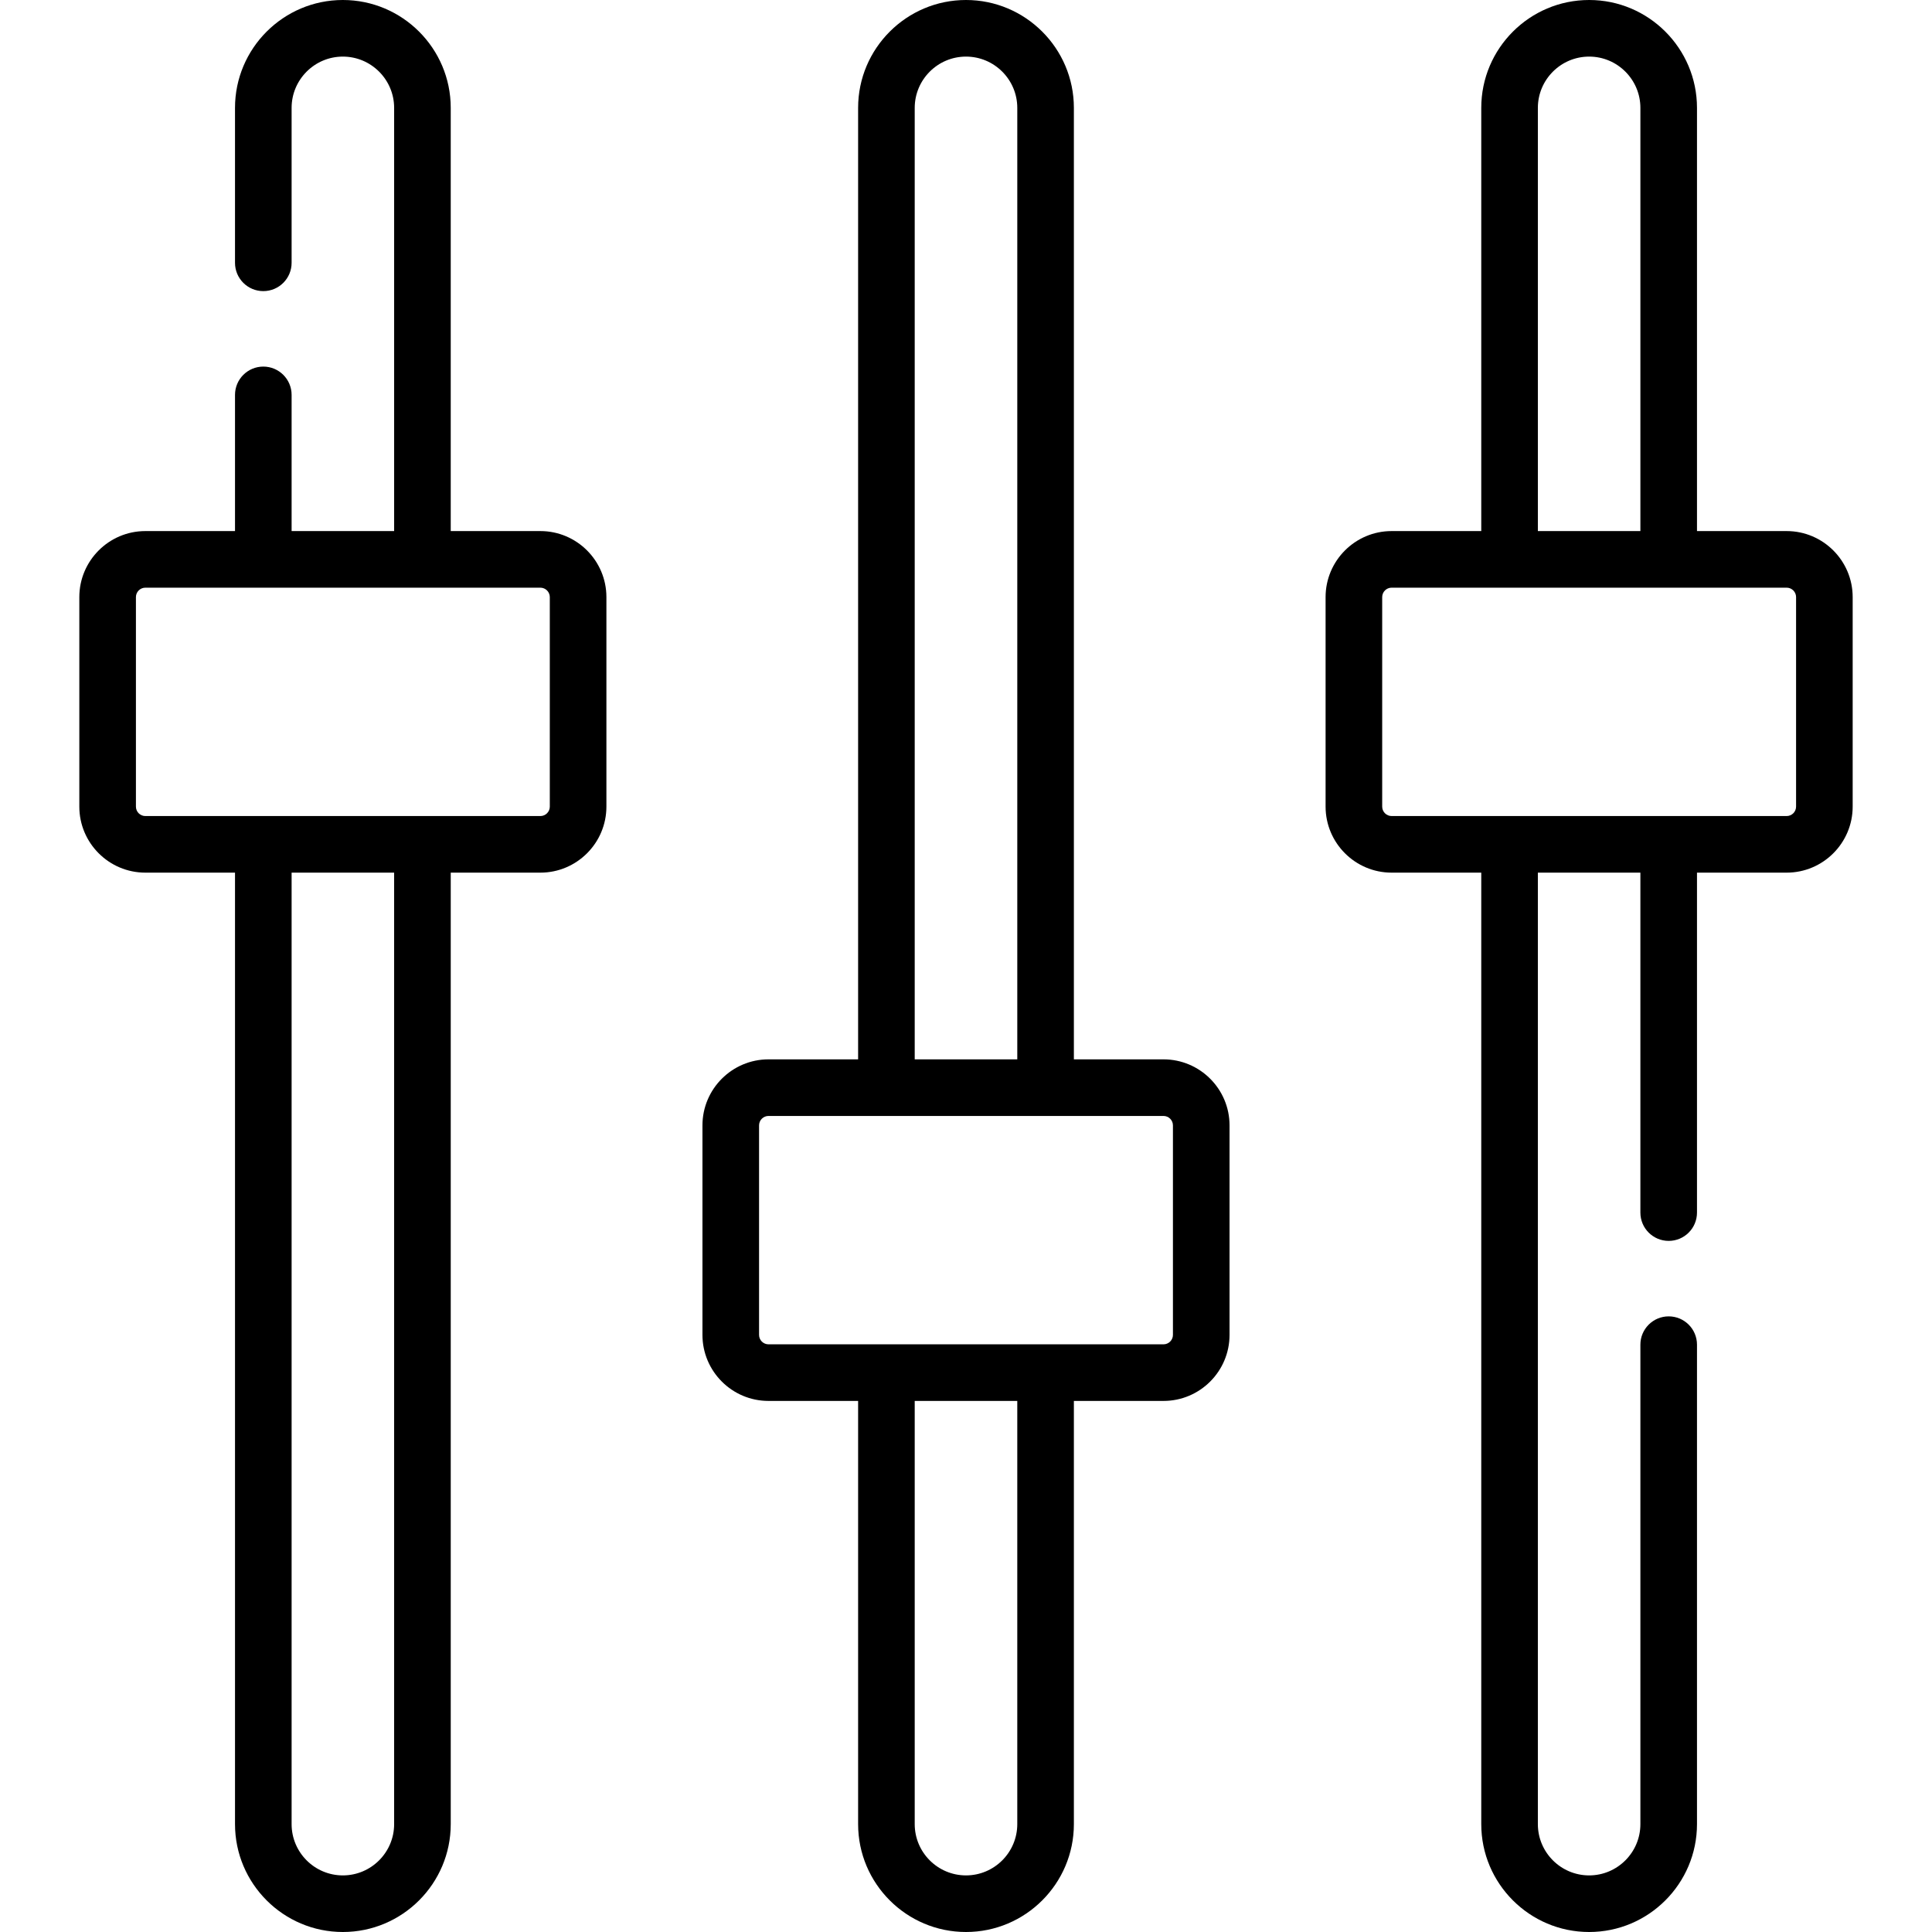
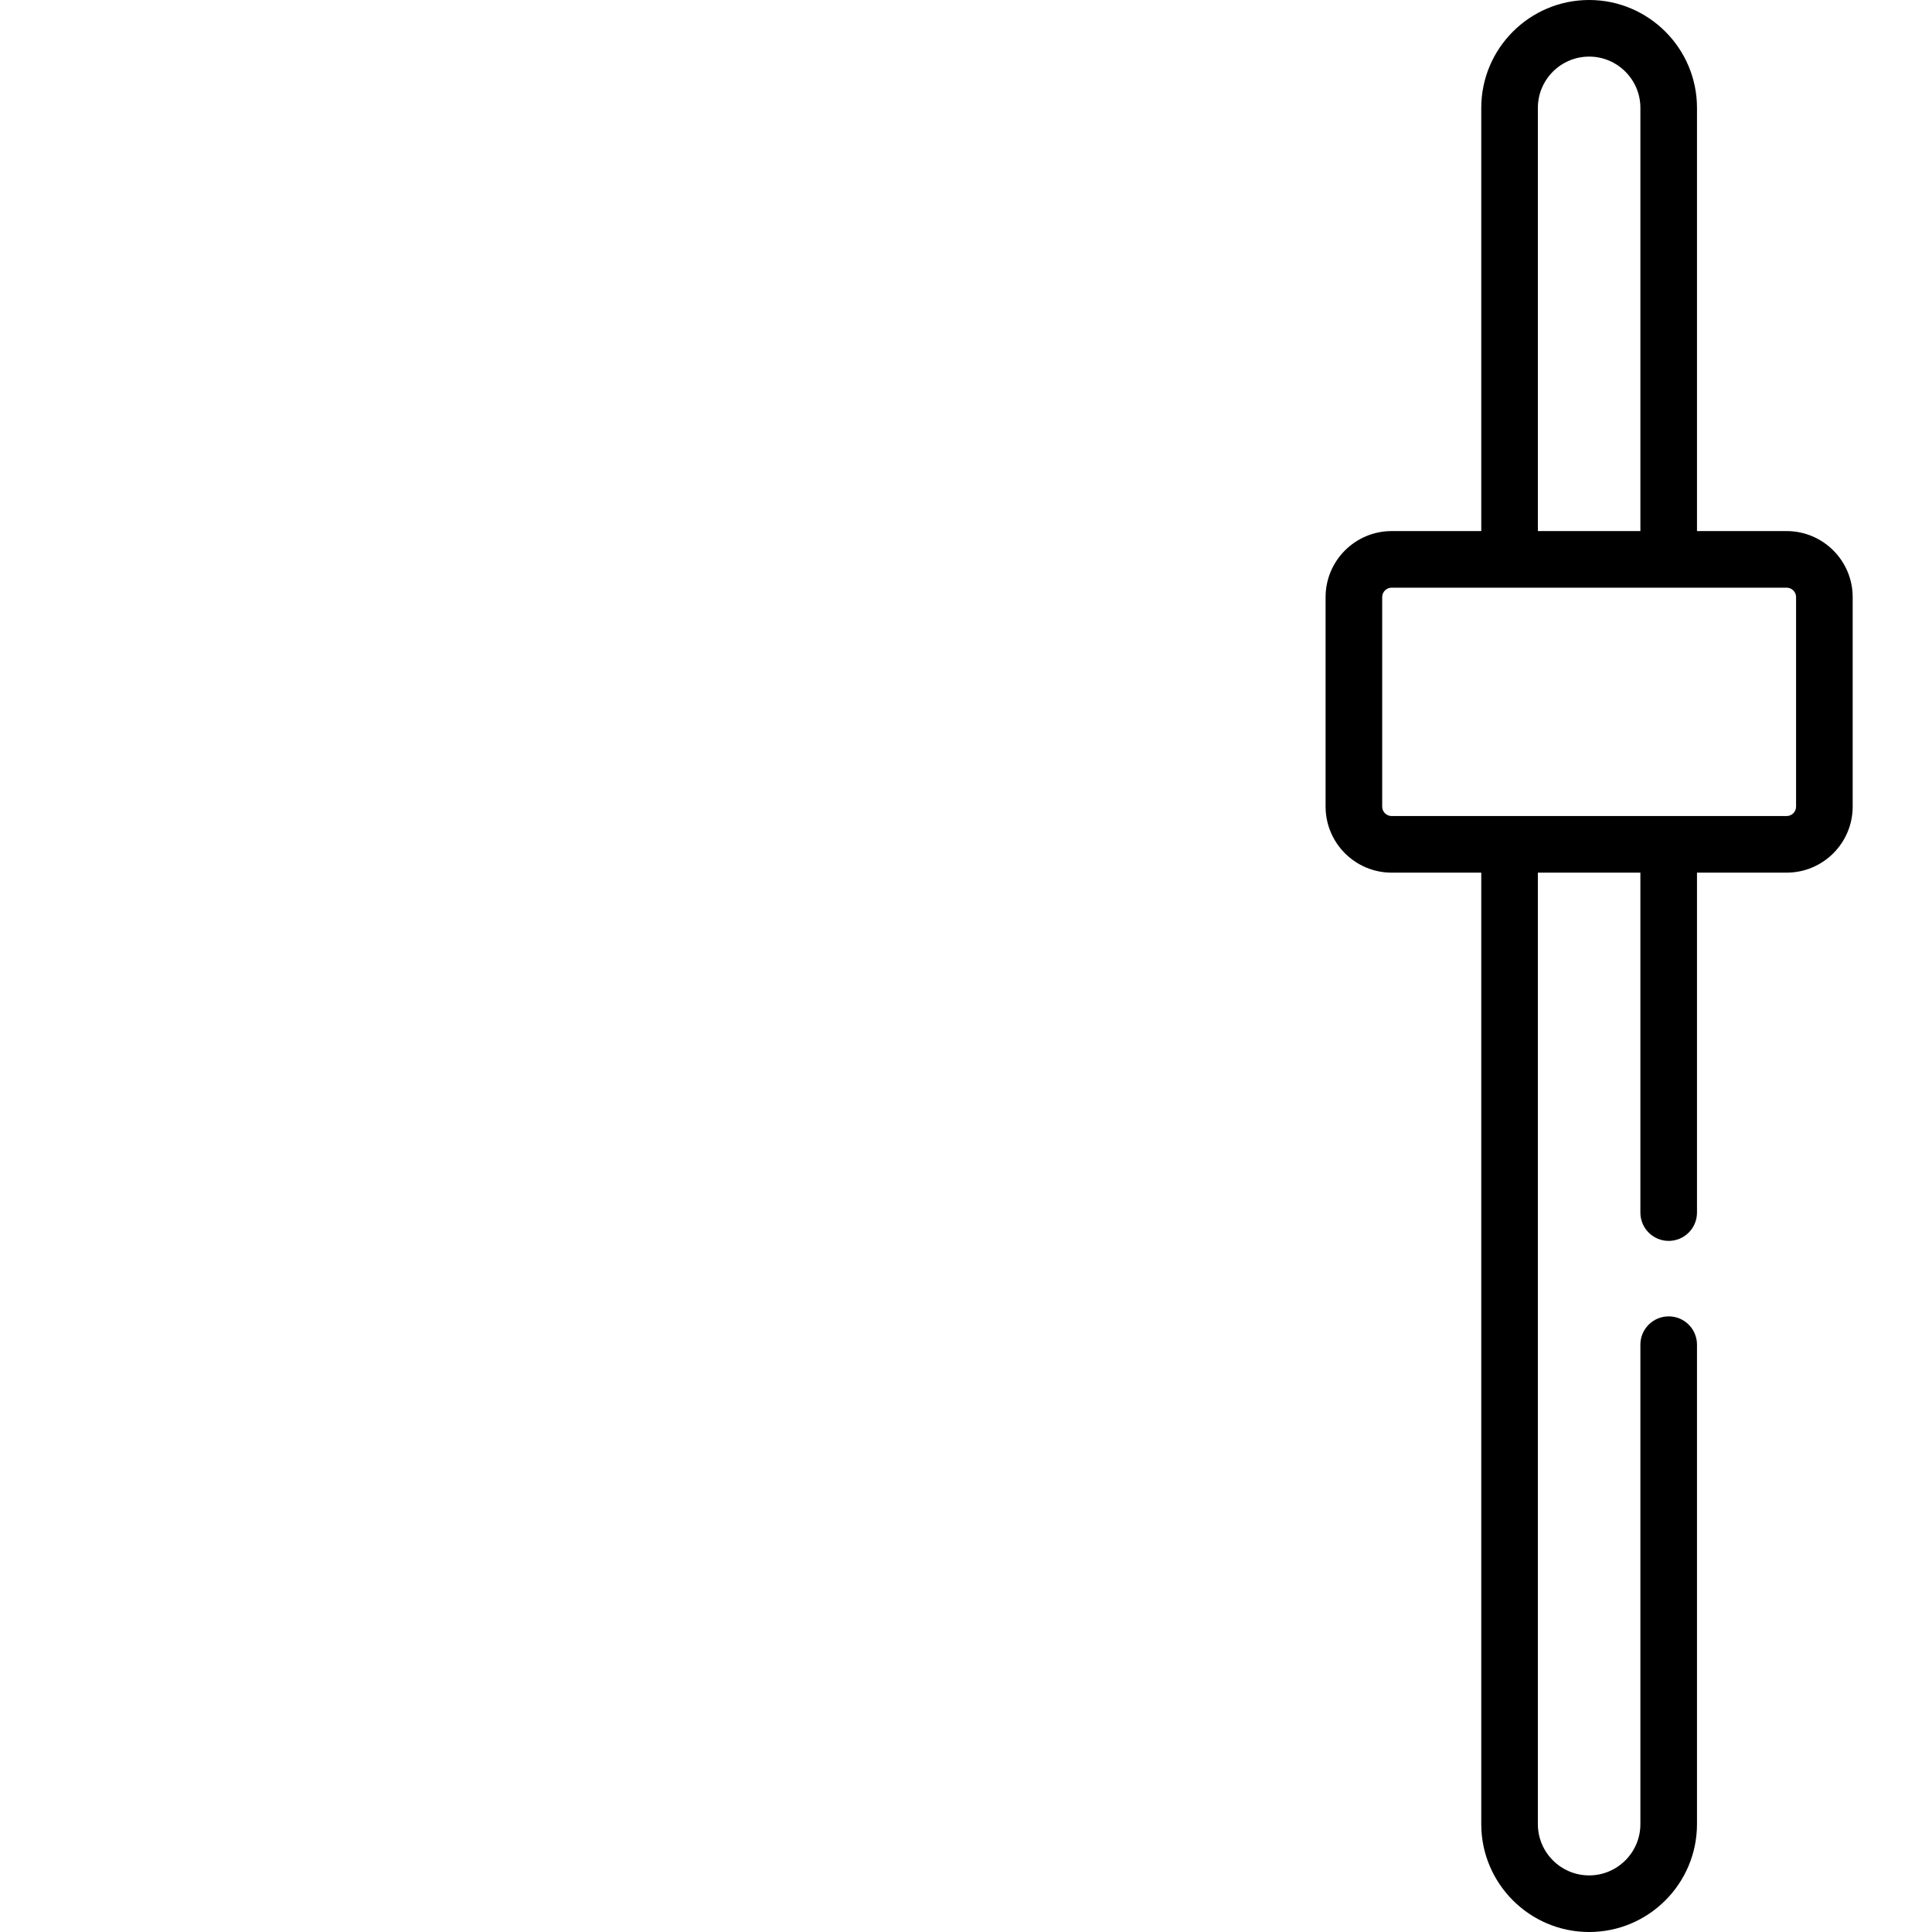
<svg xmlns="http://www.w3.org/2000/svg" id="Capa_1" enable-background="new 0 0 512 512" height="512" viewBox="0 0 512 512" width="512">
  <g>
-     <path d="m143.205 140.74h-23.755v-112.15c0-15.765-12.825-28.59-28.59-28.59-15.759 0-28.58 12.825-28.58 28.59v41.06c0 4.142 3.358 7.5 7.5 7.5s7.5-3.358 7.5-7.5v-41.06c0-7.494 6.092-13.59 13.58-13.59 7.494 0 13.59 6.096 13.59 13.59v112.15h-27.17v-36.09c0-4.142-3.358-7.5-7.5-7.5s-7.5 3.358-7.5 7.5v36.09h-23.758c-9.649 0-17.5 7.851-17.5 17.5v55.52c0 9.649 7.851 17.5 17.5 17.5h23.758v252.15c0 15.765 12.821 28.59 28.58 28.59 15.765 0 28.59-12.825 28.59-28.59v-252.15h23.754c9.649 0 17.5-7.851 17.5-17.5v-55.52c.001-9.649-7.85-17.5-17.499-17.5zm-38.755 342.67c0 7.494-6.097 13.59-13.59 13.59-7.488 0-13.58-6.096-13.58-13.59v-252.15h27.17zm41.255-269.65c0 1.378-1.122 2.5-2.5 2.5h-104.683c-1.378 0-2.5-1.122-2.5-2.5v-55.52c0-1.378 1.122-2.5 2.5-2.5h104.682c1.378 0 2.5 1.122 2.5 2.5v55.52z" />
-     <path d="m308.341 280.74h-23.751v-252.15c0-15.765-12.825-28.59-28.59-28.59s-28.59 12.825-28.59 28.59v252.15h-23.751c-9.649 0-17.5 7.851-17.5 17.5v55.52c0 9.649 7.851 17.5 17.5 17.5h23.751v112.15c0 15.765 12.825 28.59 28.59 28.59s28.59-12.825 28.59-28.59v-112.15h23.751c9.649 0 17.5-7.851 17.5-17.5v-55.52c0-9.649-7.851-17.5-17.5-17.5zm-65.931-252.15c0-7.494 6.096-13.59 13.59-13.59 7.493 0 13.59 6.096 13.59 13.59v252.15h-27.18zm27.18 454.82c0 7.494-6.097 13.59-13.59 13.59-7.494 0-13.59-6.096-13.59-13.59v-112.15h27.18zm41.251-129.65c0 1.378-1.121 2.5-2.5 2.5h-104.682c-1.378 0-2.5-1.122-2.5-2.5v-55.52c0-1.378 1.122-2.5 2.5-2.5h104.682c1.379 0 2.5 1.122 2.5 2.5z" />
    <path d="m473.478 140.74h-23.758v-112.15c0-15.765-12.822-28.59-28.58-28.59-15.765 0-28.59 12.825-28.59 28.59v112.15h-23.755c-9.649 0-17.5 7.851-17.5 17.5v55.52c0 9.649 7.851 17.5 17.5 17.5h23.755v252.15c0 15.765 12.825 28.59 28.59 28.59 15.759 0 28.58-12.825 28.58-28.59v-127.06c0-4.142-3.357-7.5-7.5-7.5s-7.5 3.358-7.5 7.5v127.06c0 7.494-6.092 13.59-13.58 13.59-7.493 0-13.59-6.096-13.59-13.59v-252.15h27.17v90.09c0 4.142 3.357 7.5 7.5 7.5s7.5-3.358 7.5-7.5v-90.09h23.758c9.649 0 17.5-7.851 17.5-17.5v-55.52c0-9.649-7.851-17.5-17.5-17.5zm-65.928-112.15c0-7.494 6.097-13.59 13.59-13.59 7.488 0 13.58 6.096 13.58 13.59v112.15h-27.17zm68.428 185.17c0 1.378-1.121 2.5-2.5 2.5h-104.683c-1.379 0-2.5-1.122-2.5-2.5v-55.52c0-1.378 1.121-2.5 2.5-2.5h104.683c1.379 0 2.5 1.122 2.5 2.5z" />
  </g>
</svg>